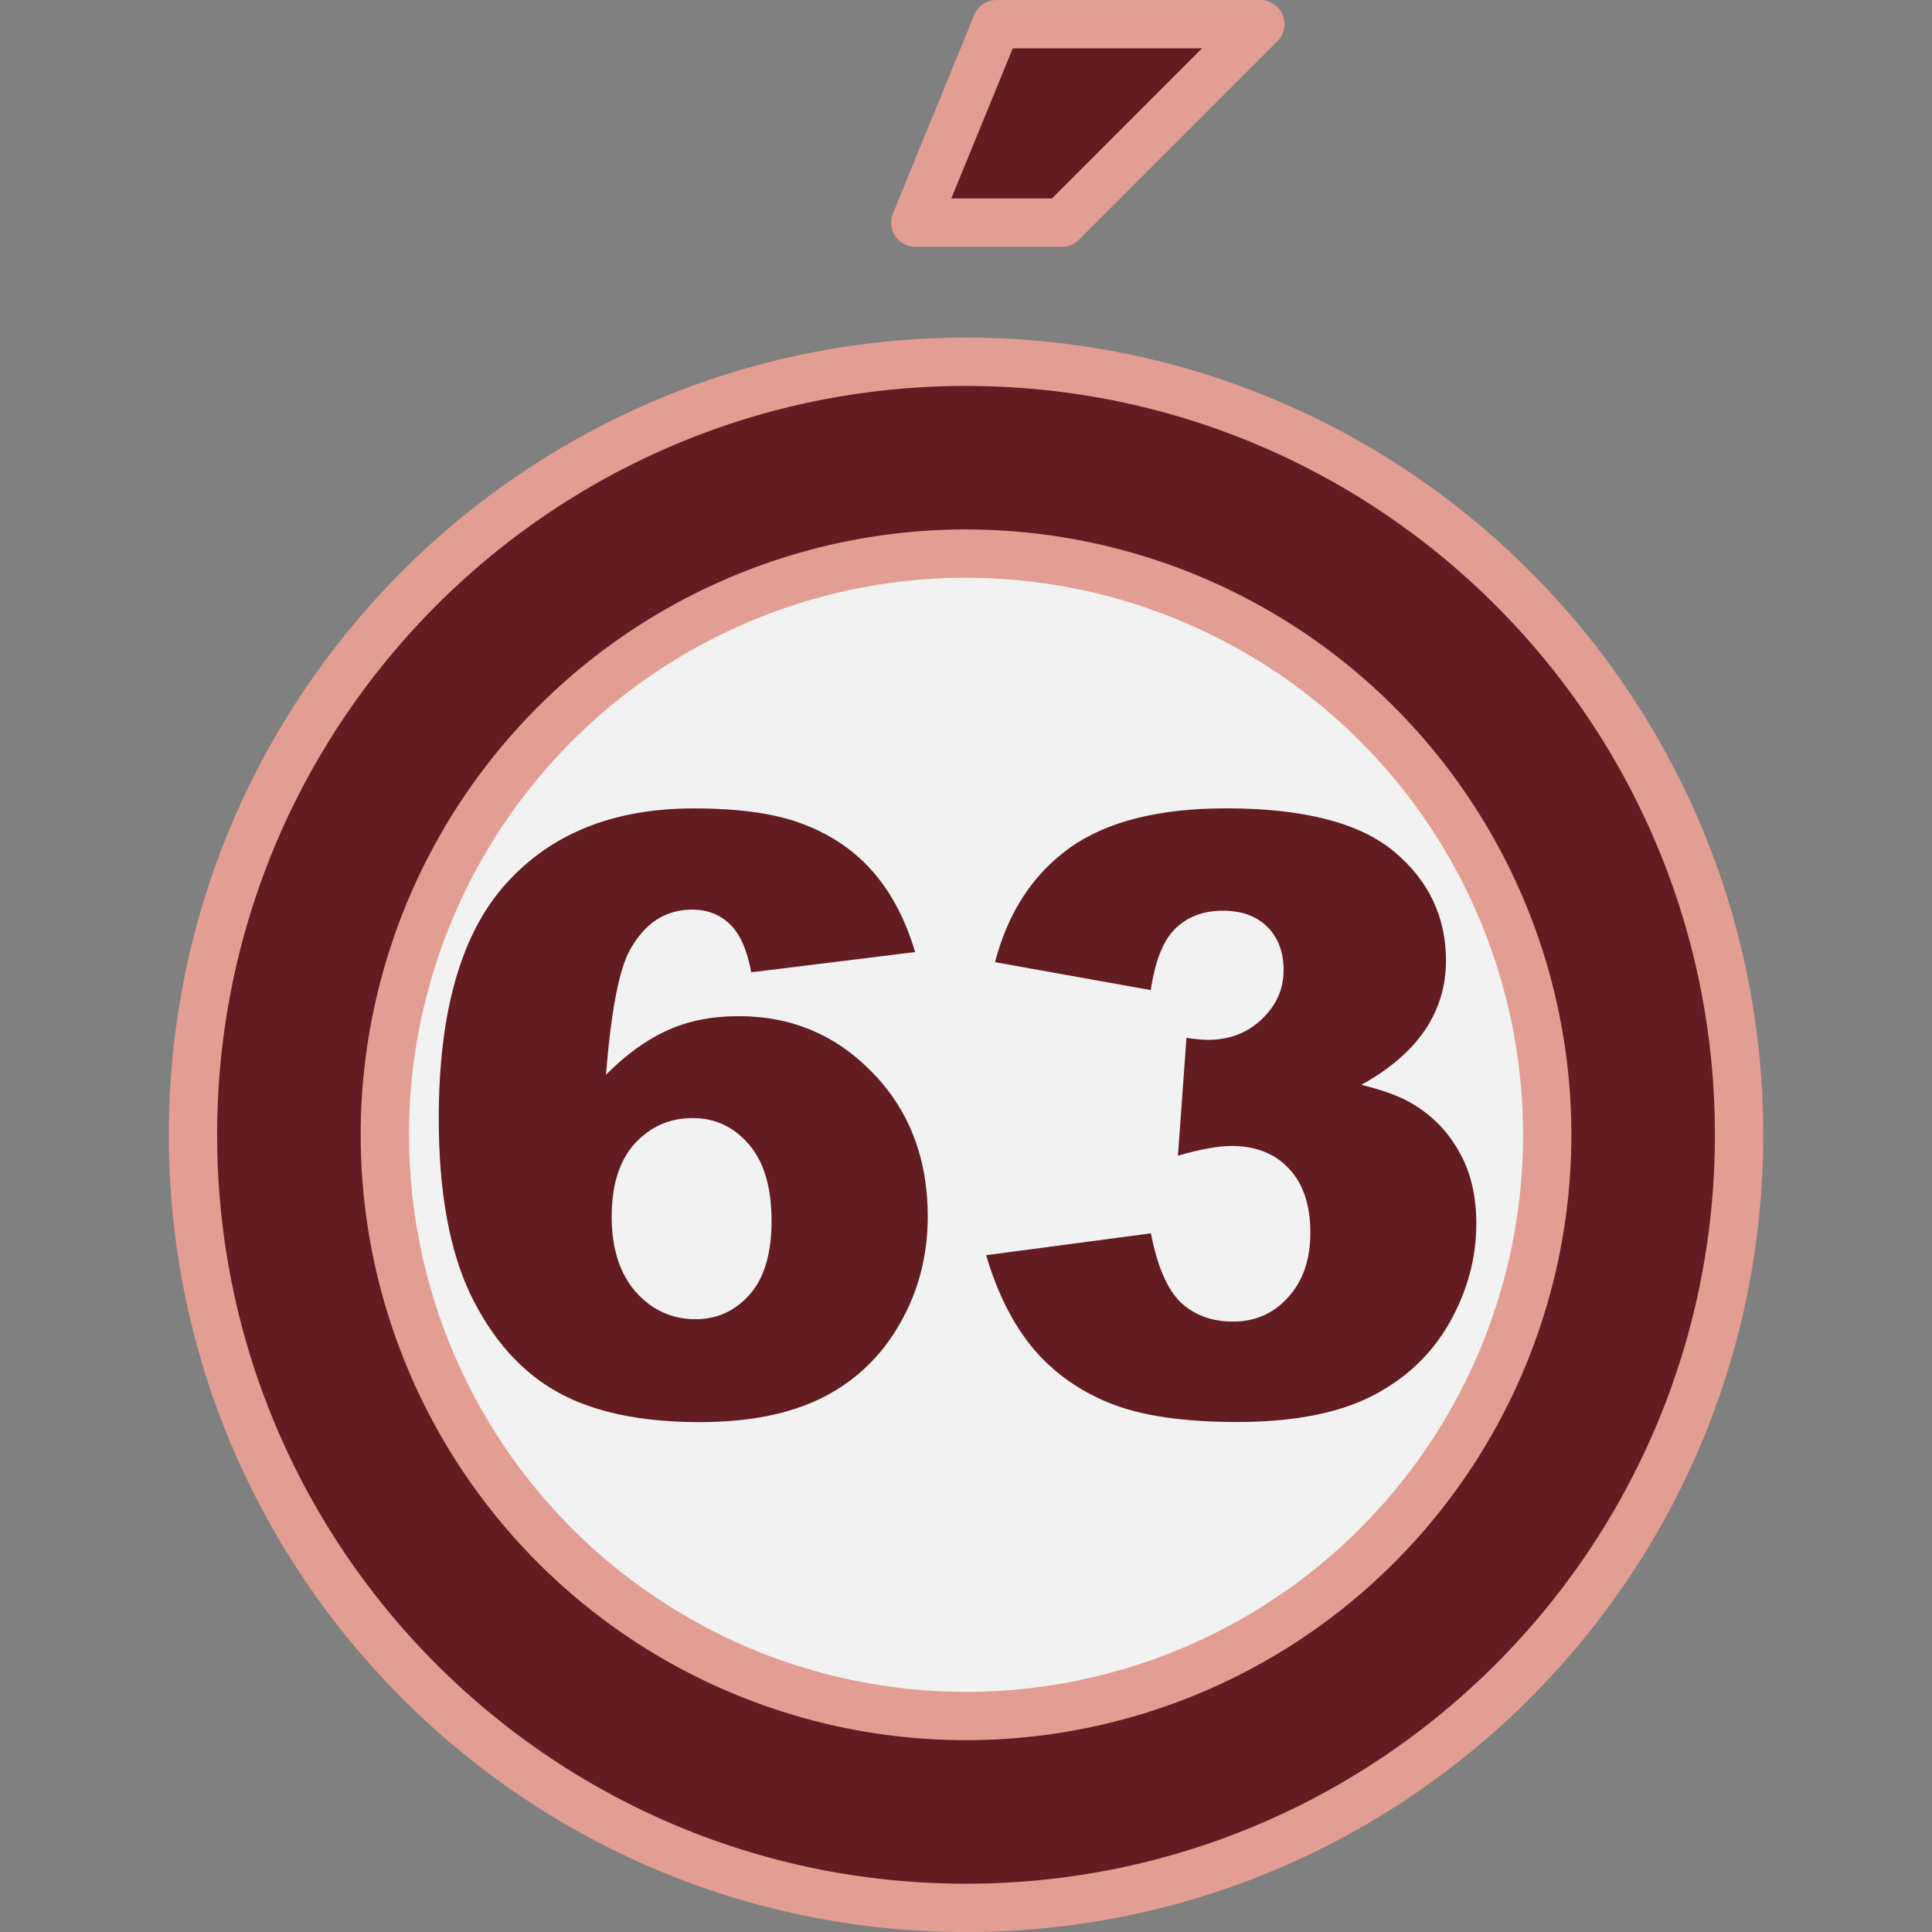
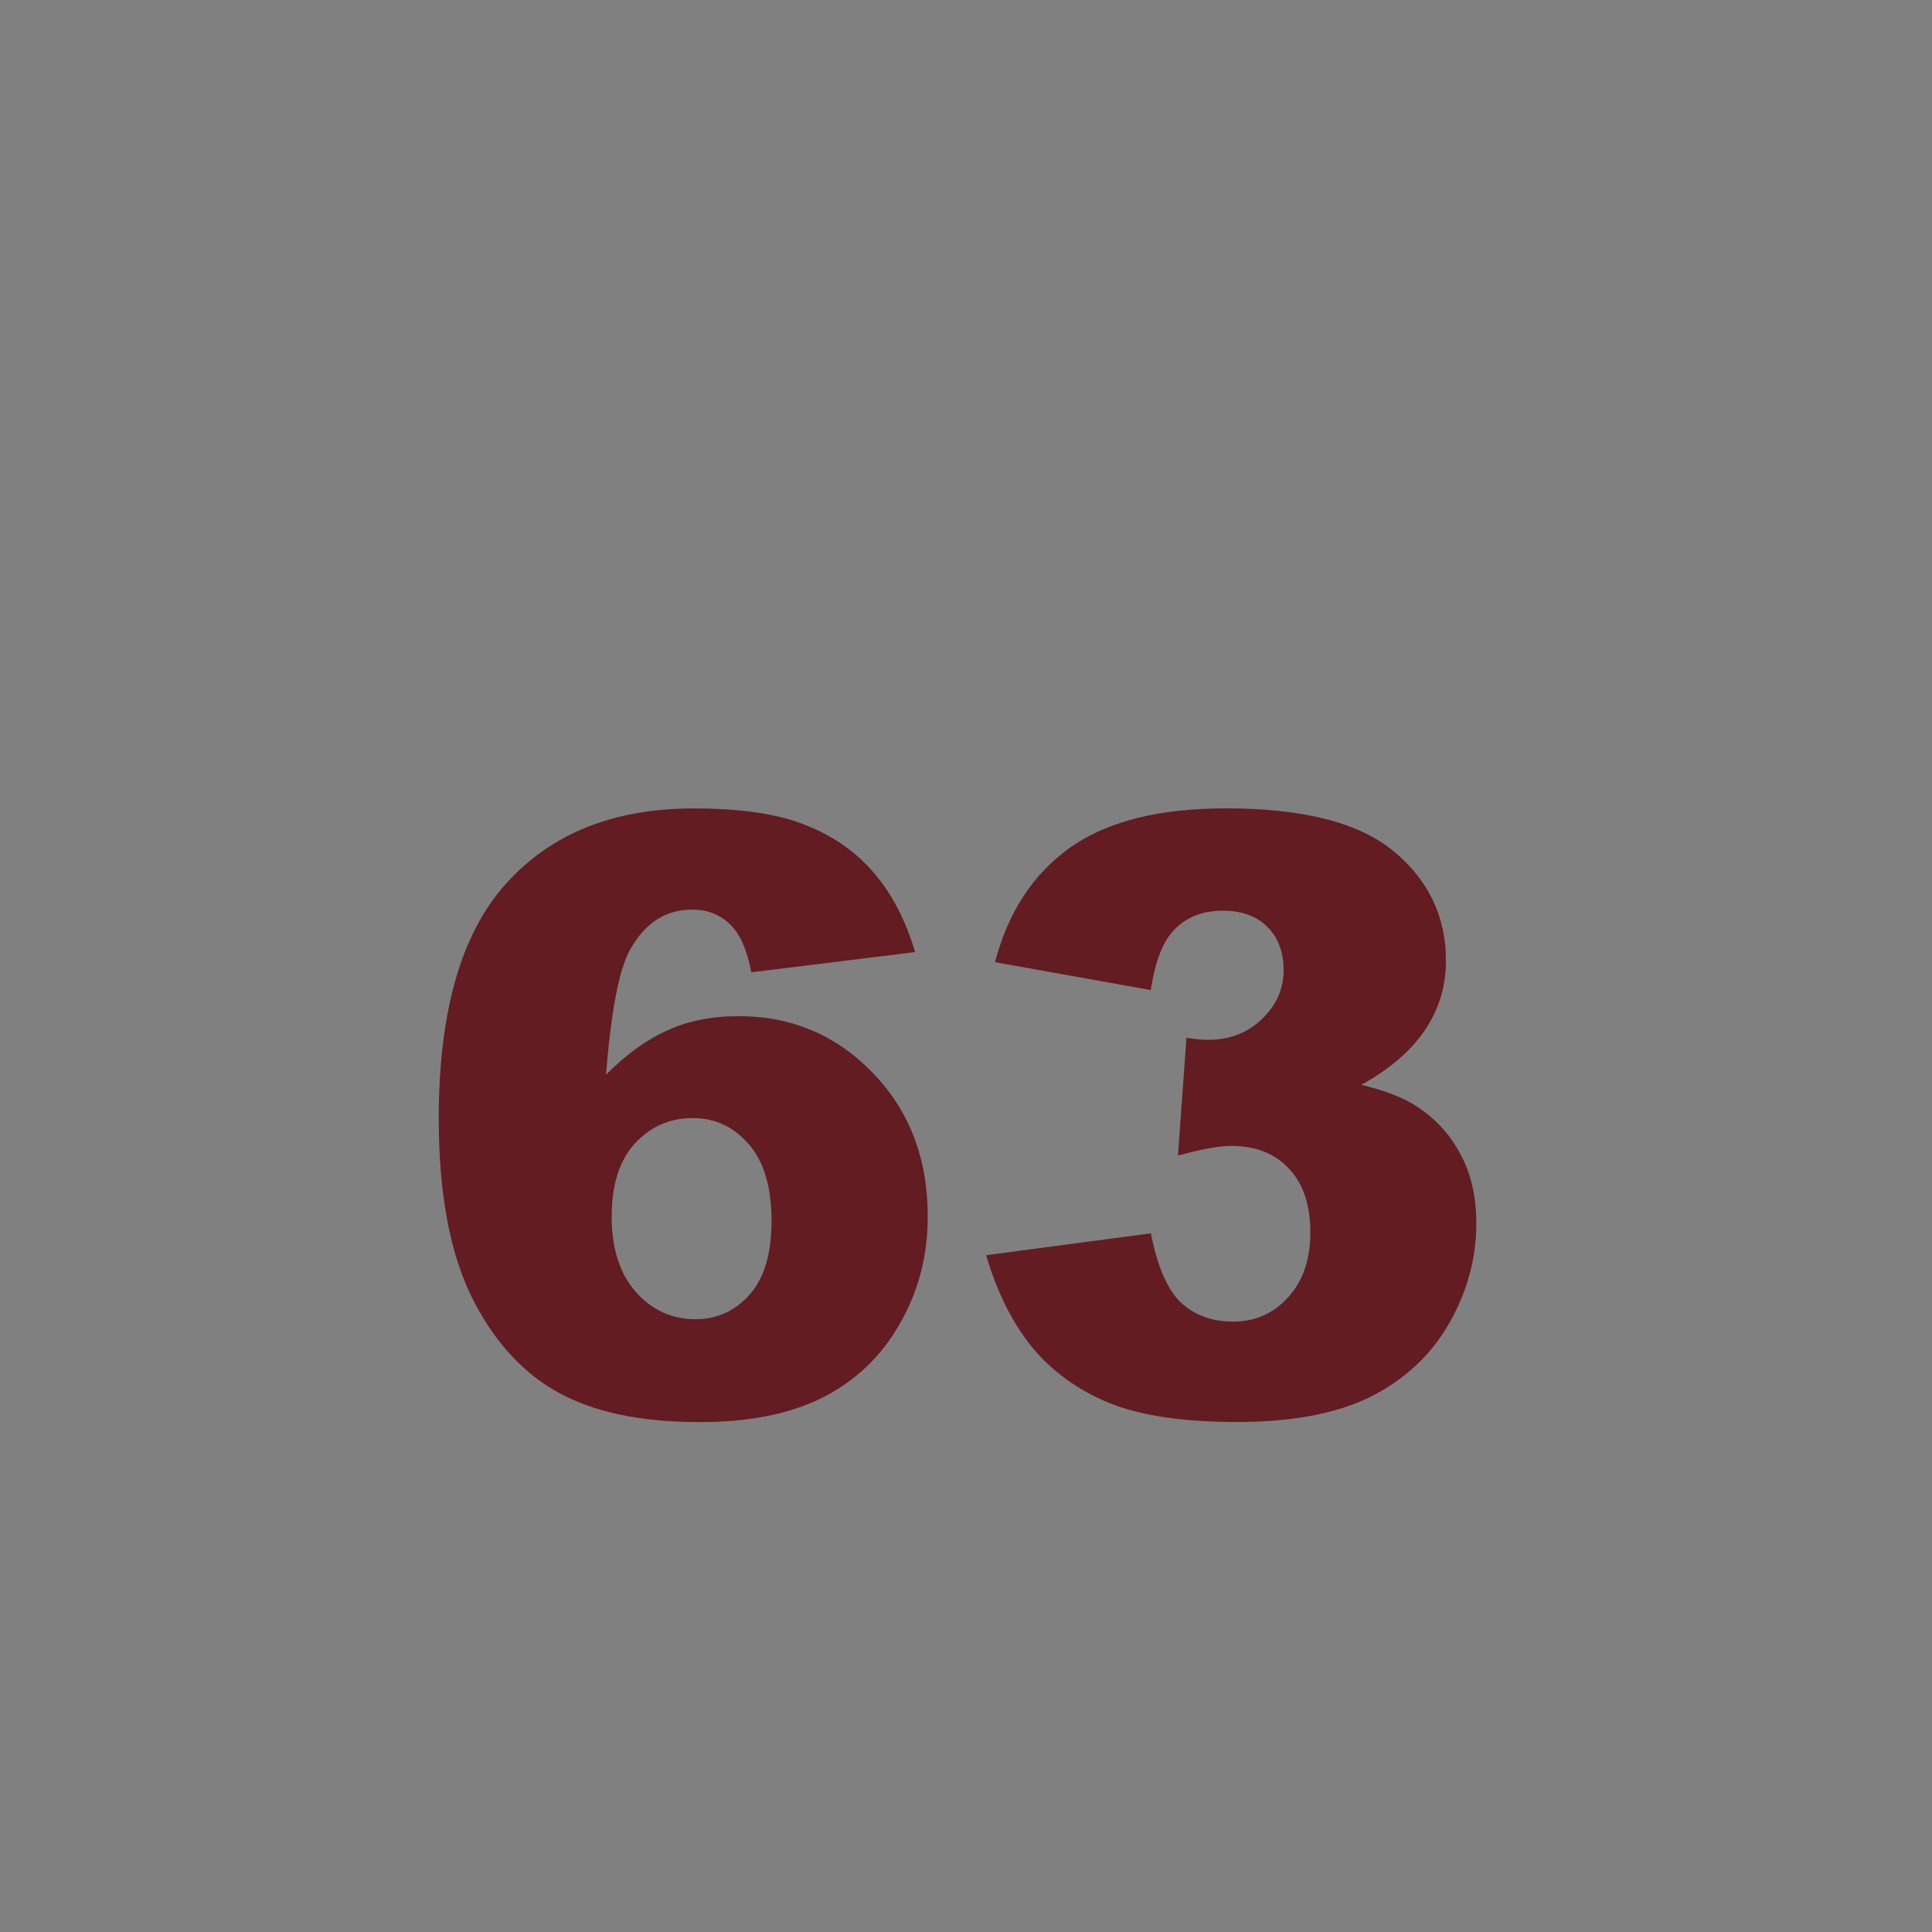
<svg xmlns="http://www.w3.org/2000/svg" width="32" height="32" viewBox="0 0 33.867 33.867">
  <rect x="0" y="0" width="33.867" height="33.867" fill="#808080" stroke="none" />
-   <circle cx="16.884" cy="19.497" r="11.424" paint-order="normal" fill="#f2f2f2" />
  <g fill="#631c21">
-     <path d="M17.469.424l-1.424 3.478h2.571L22.093.424zm-.535 5.918c-7.484 0-13.551 6.067-13.551 13.551S9.45 33.444 16.934 33.444s13.551-6.067 13.551-13.551S24.418 6.342 16.934 6.342zm0 3.363a10.19 10.19 0 0 1 10.188 10.188 10.19 10.19 0 0 1-10.188 10.188A10.19 10.19 0 0 1 6.746 19.893 10.19 10.19 0 0 1 16.934 9.704z" stroke="#e29e92" stroke-width=".847" stroke-linejoin="round" paint-order="normal" />
    <path d="M16.044 16.689l-2.874.355q-.114-.603-.383-.851-.263-.248-.653-.248-.702 0-1.093.71-.284.511-.419 2.186.518-.525 1.064-.773.546-.255 1.263-.255 1.391 0 2.349.993.965.993.965 2.519 0 1.029-.49 1.88-.483.851-1.348 1.291-.859.433-2.157.433-1.561 0-2.505-.532-.944-.532-1.511-1.696-.561-1.171-.561-3.094 0-2.817 1.185-4.123 1.185-1.313 3.285-1.313 1.242 0 1.958.291.724.284 1.199.837.475.553.724 1.391zm-5.322 4.634q0 .844.426 1.327.426.475 1.043.475.568 0 .951-.433.383-.433.383-1.291 0-.88-.397-1.341-.397-.461-.986-.461-.603 0-1.015.447-.404.447-.404 1.277zm9.452-3.967l-2.732-.49q.341-1.306 1.306-2.001.972-.695 2.746-.695 2.036 0 2.945.759.908.759.908 1.909 0 .674-.369 1.22-.369.546-1.114.958.603.149.922.348.518.319.802.844.291.518.291 1.242 0 .908-.475 1.746-.475.83-1.369 1.284-.894.447-2.349.447-1.419 0-2.242-.334-.816-.334-1.348-.972-.525-.646-.809-1.618l2.888-.383q.17.873.525 1.213.362.334.915.334.582 0 .965-.426.39-.426.39-1.135 0-.724-.376-1.121-.369-.397-1.008-.397-.341 0-.937.17l.149-2.065q.241.035.376.035.568 0 .944-.362.383-.362.383-.859 0-.475-.284-.759-.284-.284-.781-.284-.511 0-.83.312-.319.305-.433 1.079z" />
  </g>
</svg>